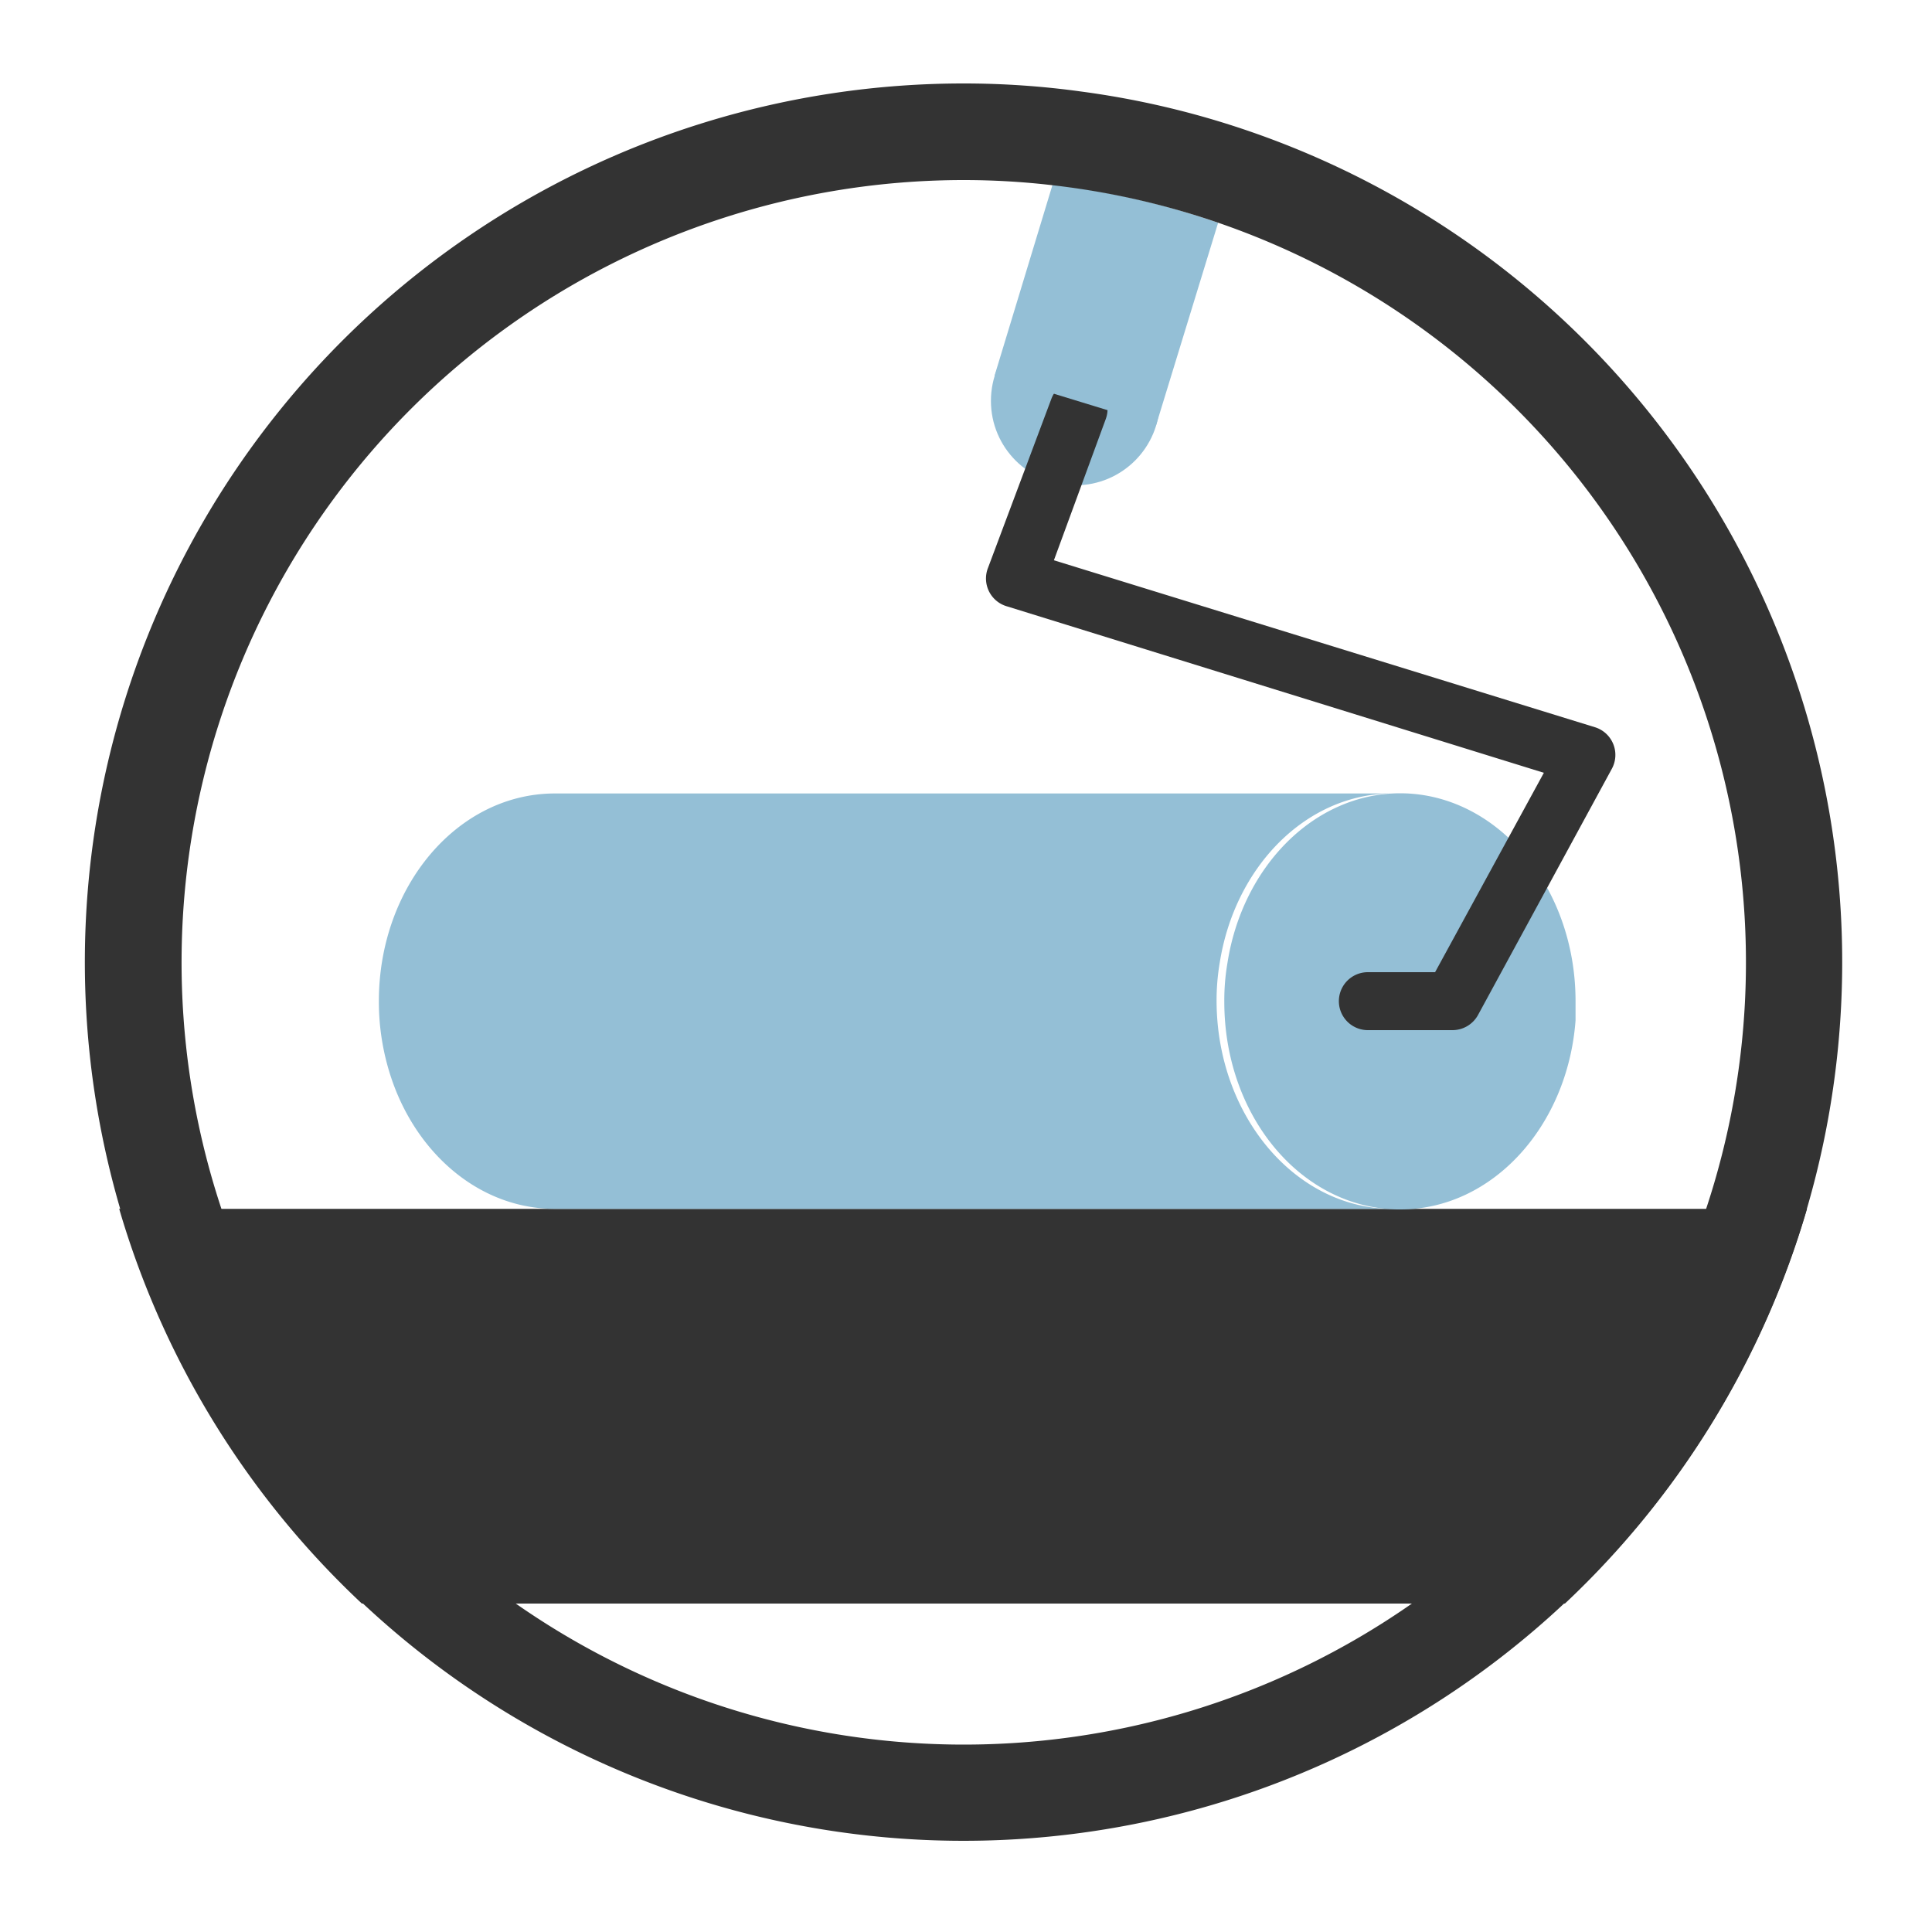
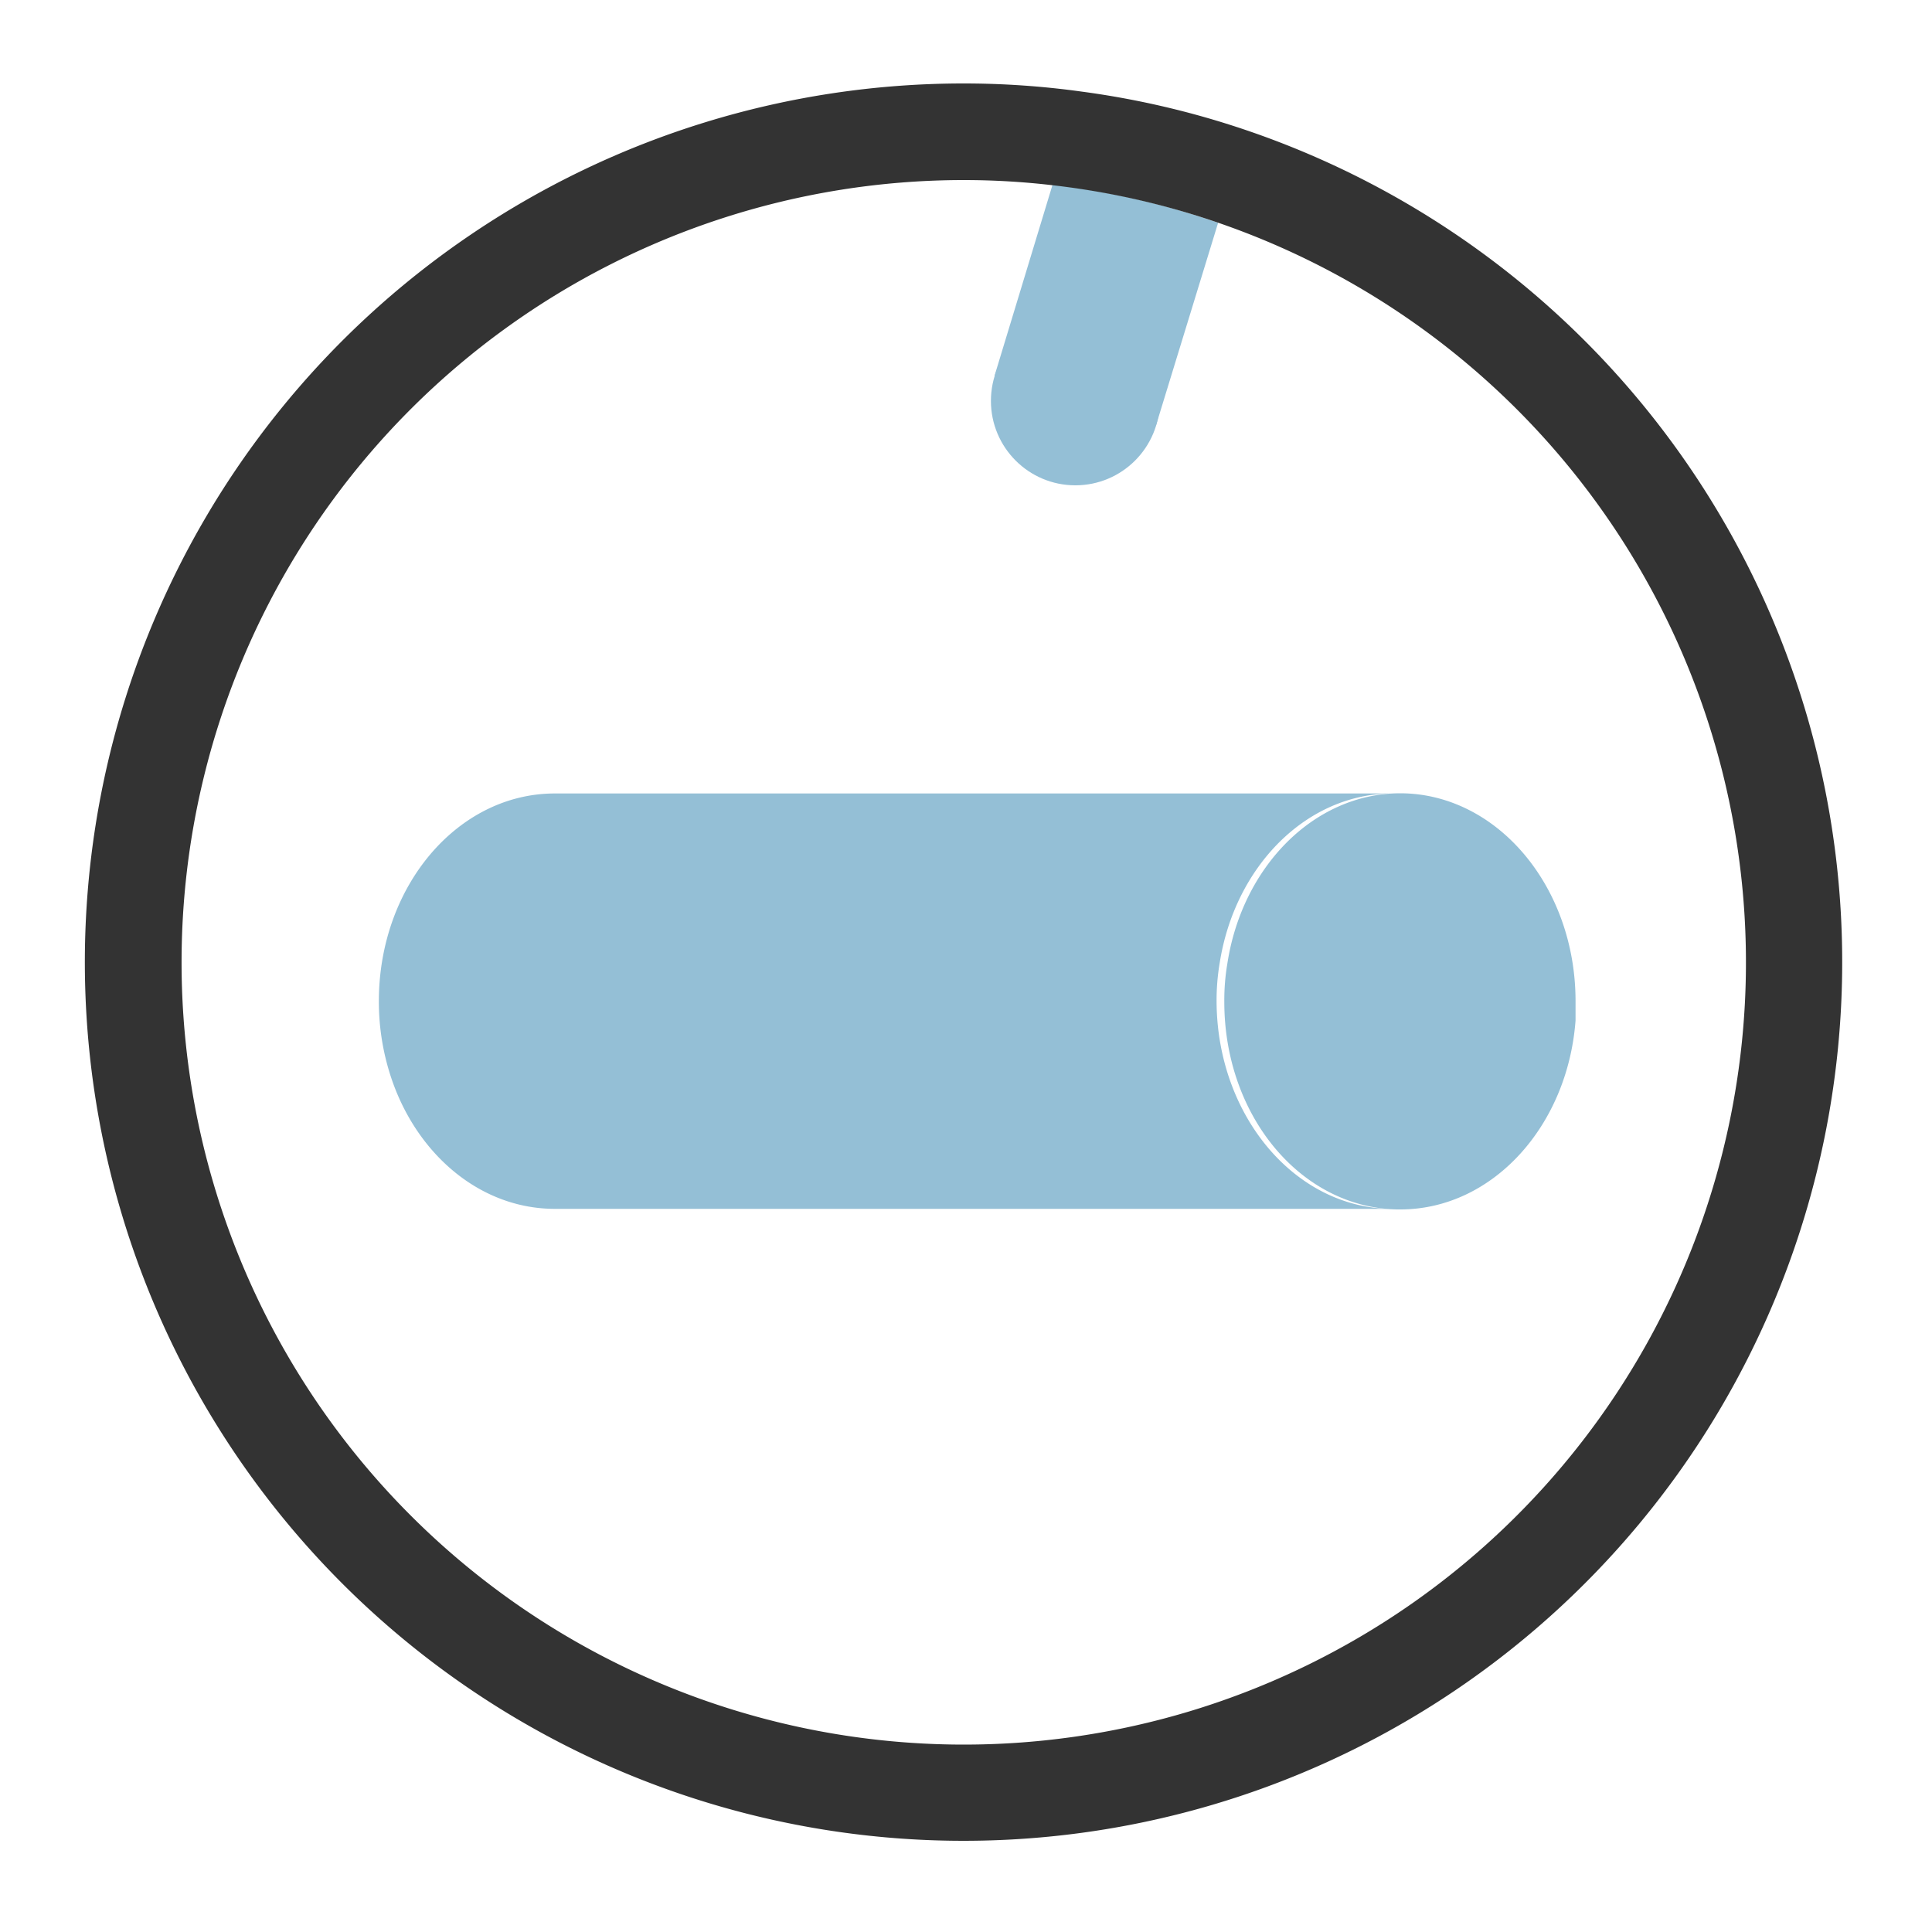
<svg xmlns="http://www.w3.org/2000/svg" id="Слой_1" data-name="Слой 1" viewBox="0 0 100 100">
  <defs>
    <style>.cls-1{fill:#333;}.cls-2{fill:#94bfd6;}</style>
  </defs>
  <g id="сайт">
-     <path class="cls-1" d="M93.53,62.57A45.5,45.5,0,0,1,81,83H18.73A45.5,45.5,0,0,1,6.17,62.57Z" />
    <circle class="cls-2" cx="55.66" cy="20.75" r="4.37" />
    <path class="cls-2" d="M72.08,62.57H28.72c-3.77,0-7-2.69-8.38-6.52a12.44,12.44,0,0,1-.73-4.23c0-5.94,4.07-10.75,9.11-10.75H72.08c-4.46,0-8.17,3.78-8.95,8.78a11.64,11.64,0,0,0-.16,2C63,57.76,67.05,62.57,72.08,62.57Z" />
    <path class="cls-2" d="M81.55,51.82c0,.32,0,.65,0,1-.41,5.48-4.31,9.78-9.07,9.78h-.17c-5-.1-8.94-4.87-8.94-10.74a11.4,11.4,0,0,1,.16-2c.77-5,4.49-8.8,8.95-8.8C77.48,41.07,81.55,45.88,81.55,51.82Z" />
-     <path class="cls-1" d="M75.18,53.32H70.8a1.5,1.5,0,0,1,0-3h3.48L79.91,40,52.14,31.39a1.5,1.5,0,0,1-1-2l3.28-8.75a1.5,1.5,0,0,1,2.81,1.06L54.55,29l28,8.64a1.5,1.5,0,0,1,.88,2.15L76.5,52.54A1.51,1.51,0,0,1,75.18,53.32Z" />
    <path class="cls-2" d="M63.05,11.53,59.84,22l-8.36-2.56,3-9.88A40.4,40.4,0,0,1,63.05,11.53Z" />
    <path class="cls-1" d="M64.51,6.74a44.89,44.89,0,0,0-8.53-2,44.34,44.34,0,0,0-6.13-.42A45.48,45.48,0,1,0,64.51,6.74ZM73.08,83A40.49,40.49,0,1,1,49.85,9.32a39.64,39.64,0,0,1,4.65.27A40.49,40.49,0,0,1,73.08,83Z" />
  </g>
</svg>